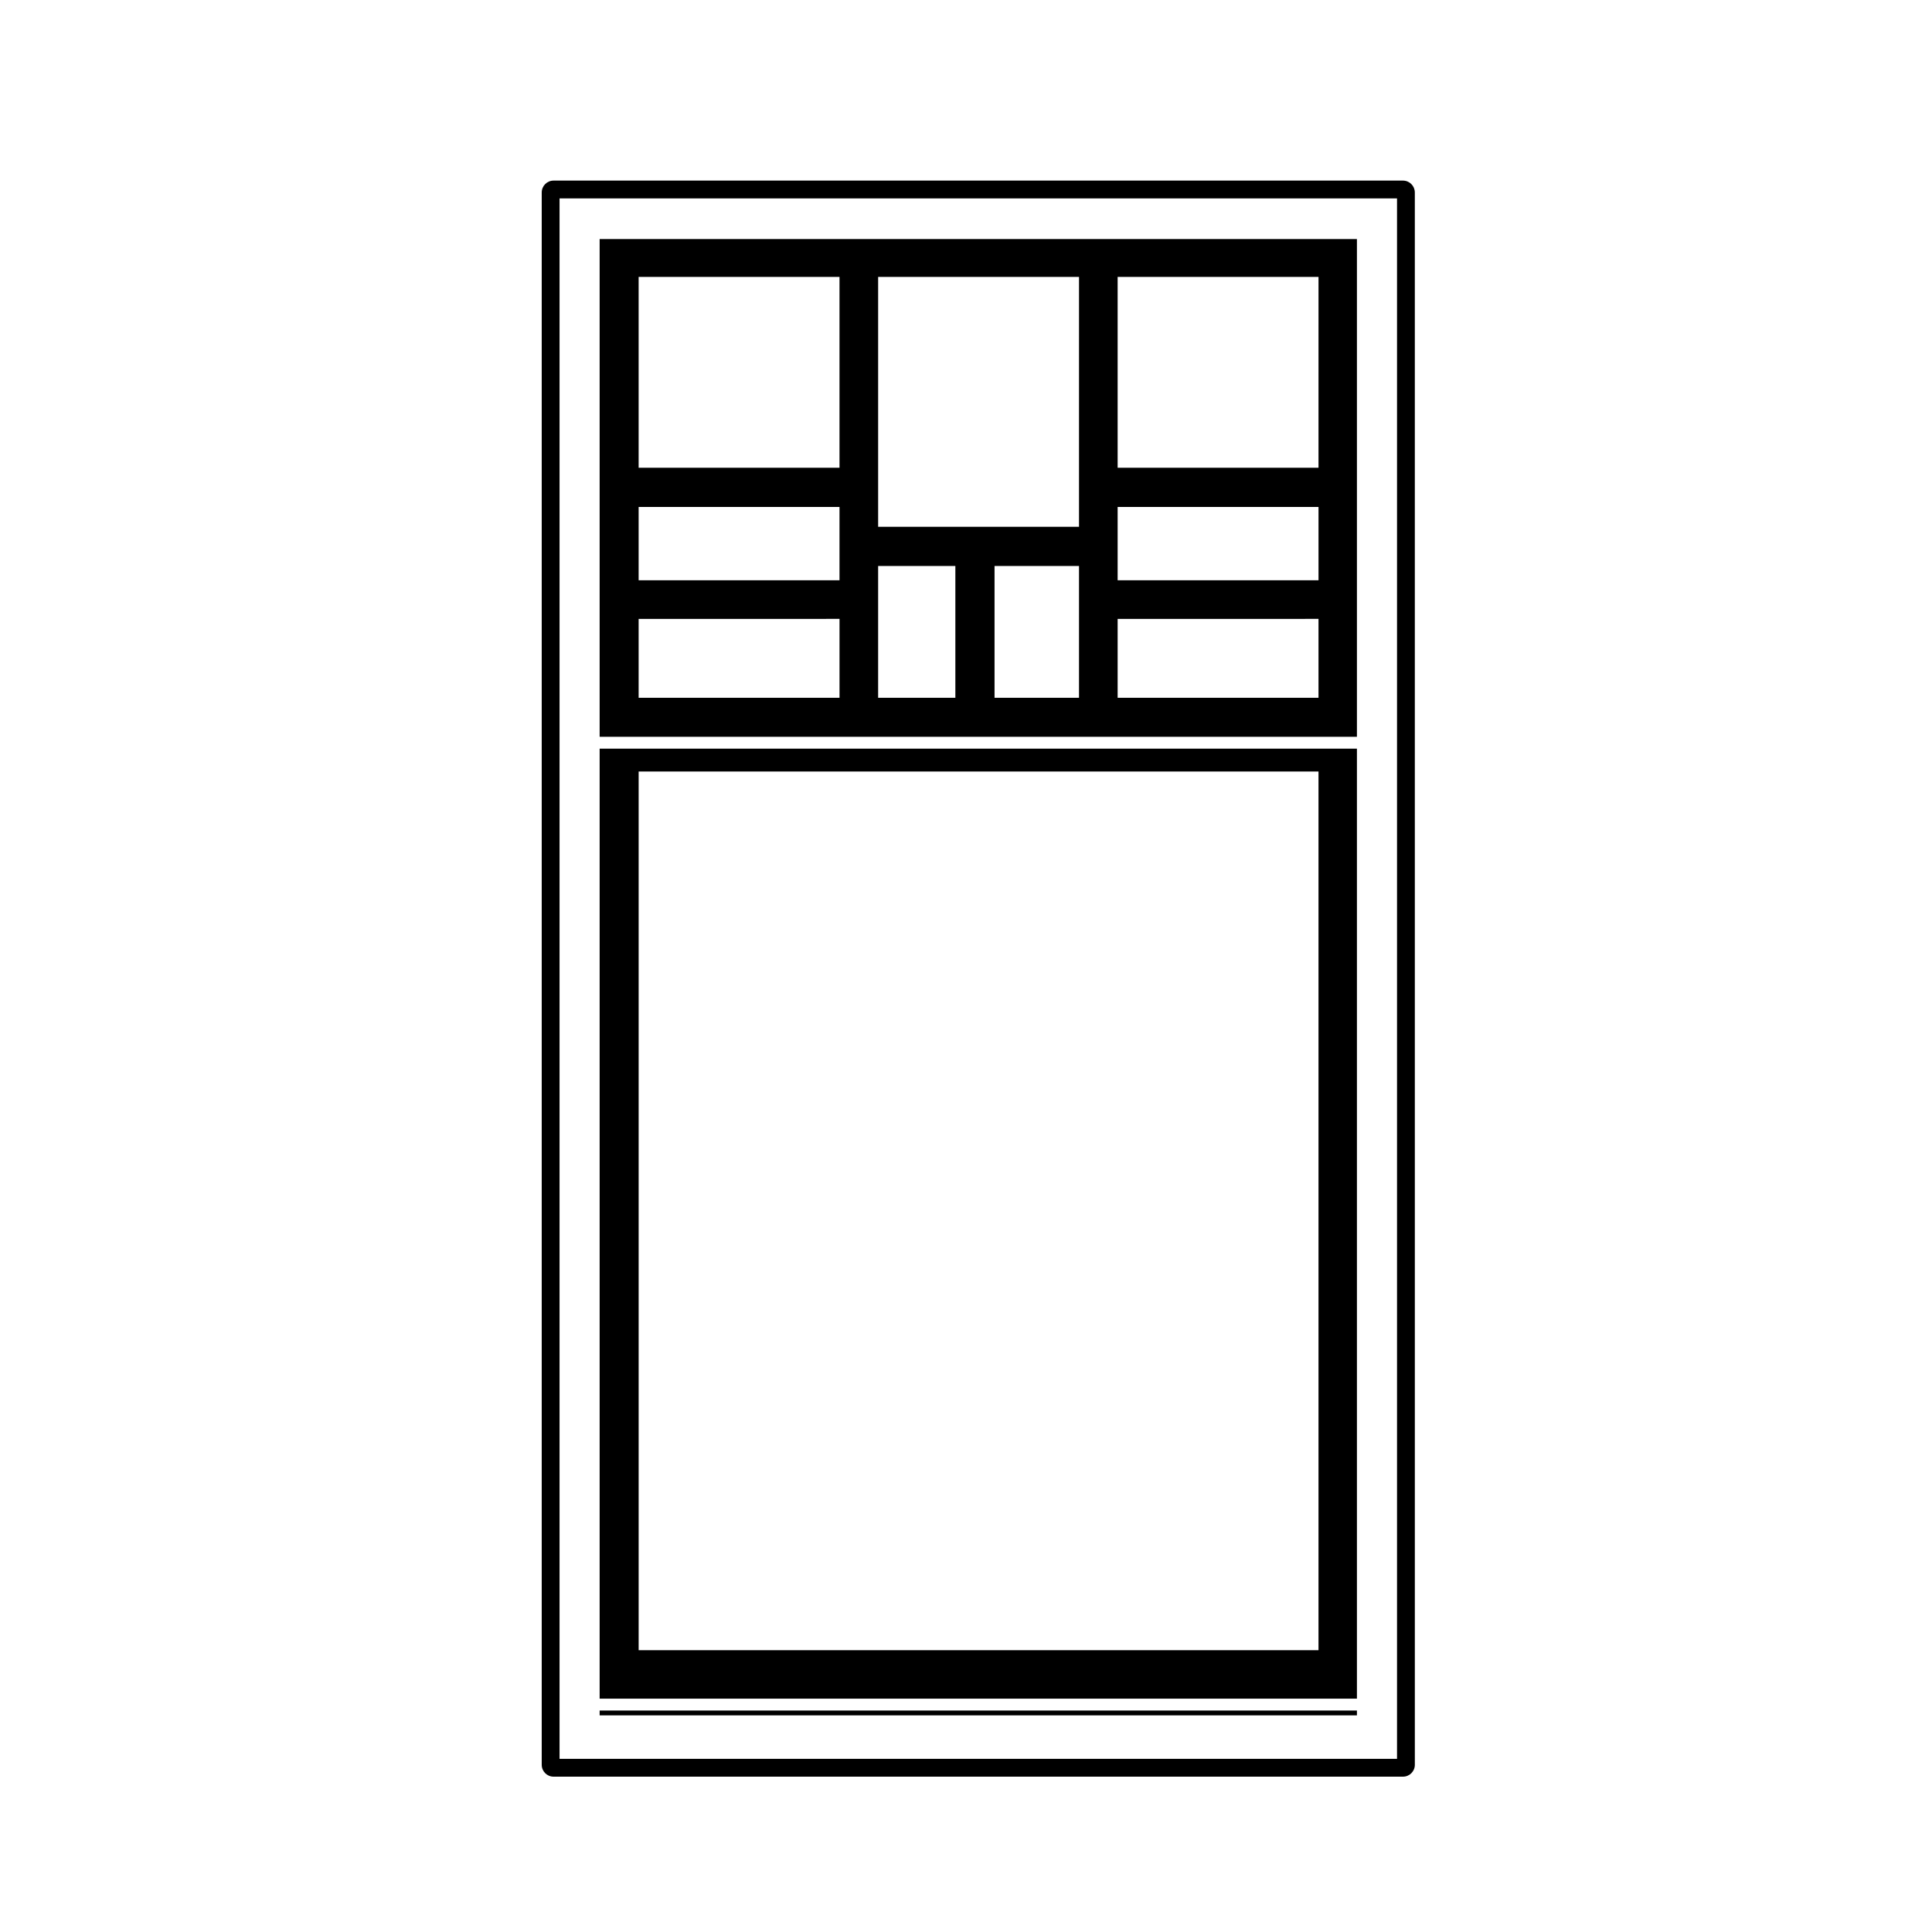
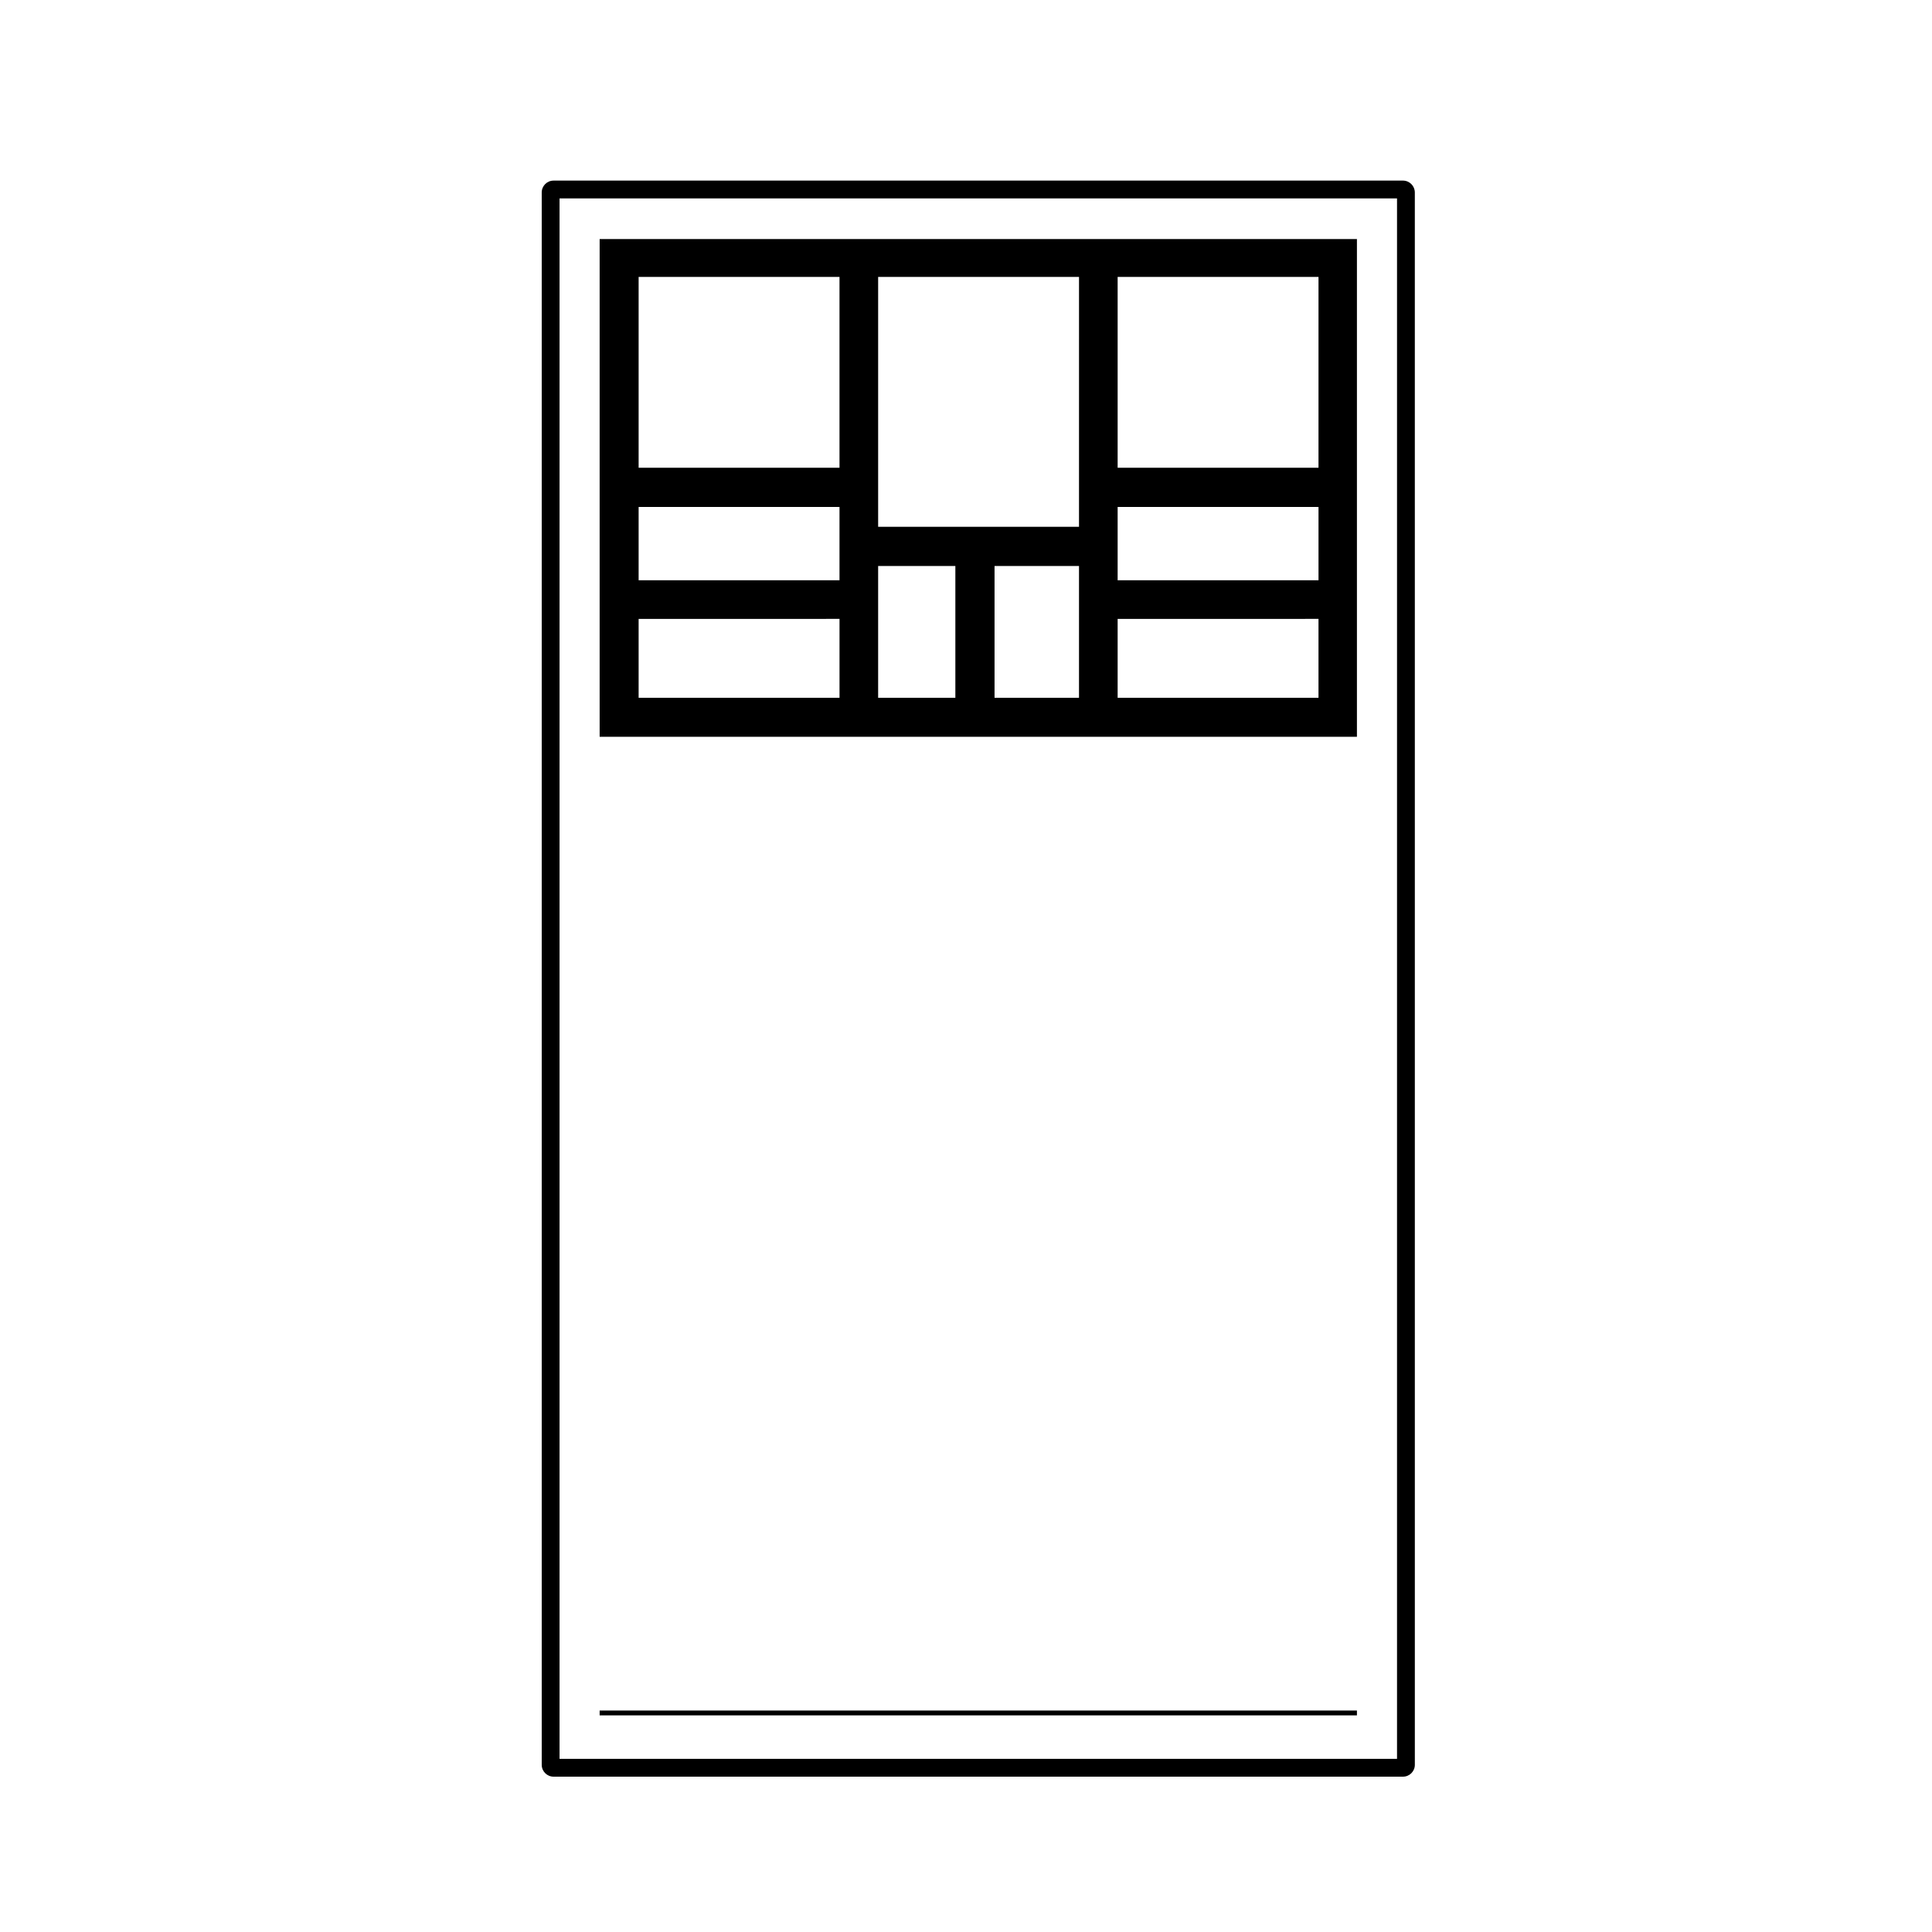
<svg xmlns="http://www.w3.org/2000/svg" fill="#000000" width="800px" height="800px" version="1.1" viewBox="144 144 512 512">
  <g>
-     <path d="m503.6 342.4h-200.69v251.76h200.69zm-10.184 238.92h-180.17v-232.86h180.17z" />
    <path d="m302.91 597.31h200.69v1.281h-200.69z" />
    <path d="m503.6 207.35h-200.69v131.91h200.69zm-10.184 100.66v20.906l-53.23 0.004v-20.906zm-53.23-10.23v-19.434h53.234v19.434zm53.23-29.816h-53.23v-50.578h53.234zm-85.852 60.961v-34.934h22.383v34.934zm22.383-45.316h-53.23v-66.223h53.234zm-32.766 45.316h-20.465v-34.934h20.465zm-30.699-20.914v20.906l-53.238 0.004v-20.906zm-53.238-10.23v-19.434h53.234v19.434zm53.238-29.816h-53.238v-50.578h53.234v50.578z" />
    <path d="m515.8 191.86h-225.09c-1.742 0-3.148 1.406-3.148 3.148v416.68c0 1.742 1.406 3.148 3.148 3.148h225.09c1.742 0 3.148-1.406 3.148-3.148l-0.004-416.68c-0.004-1.742-1.41-3.148-3.152-3.148zm-1.574 418.25h-221.94v-413.53h221.94z" />
  </g>
</svg>